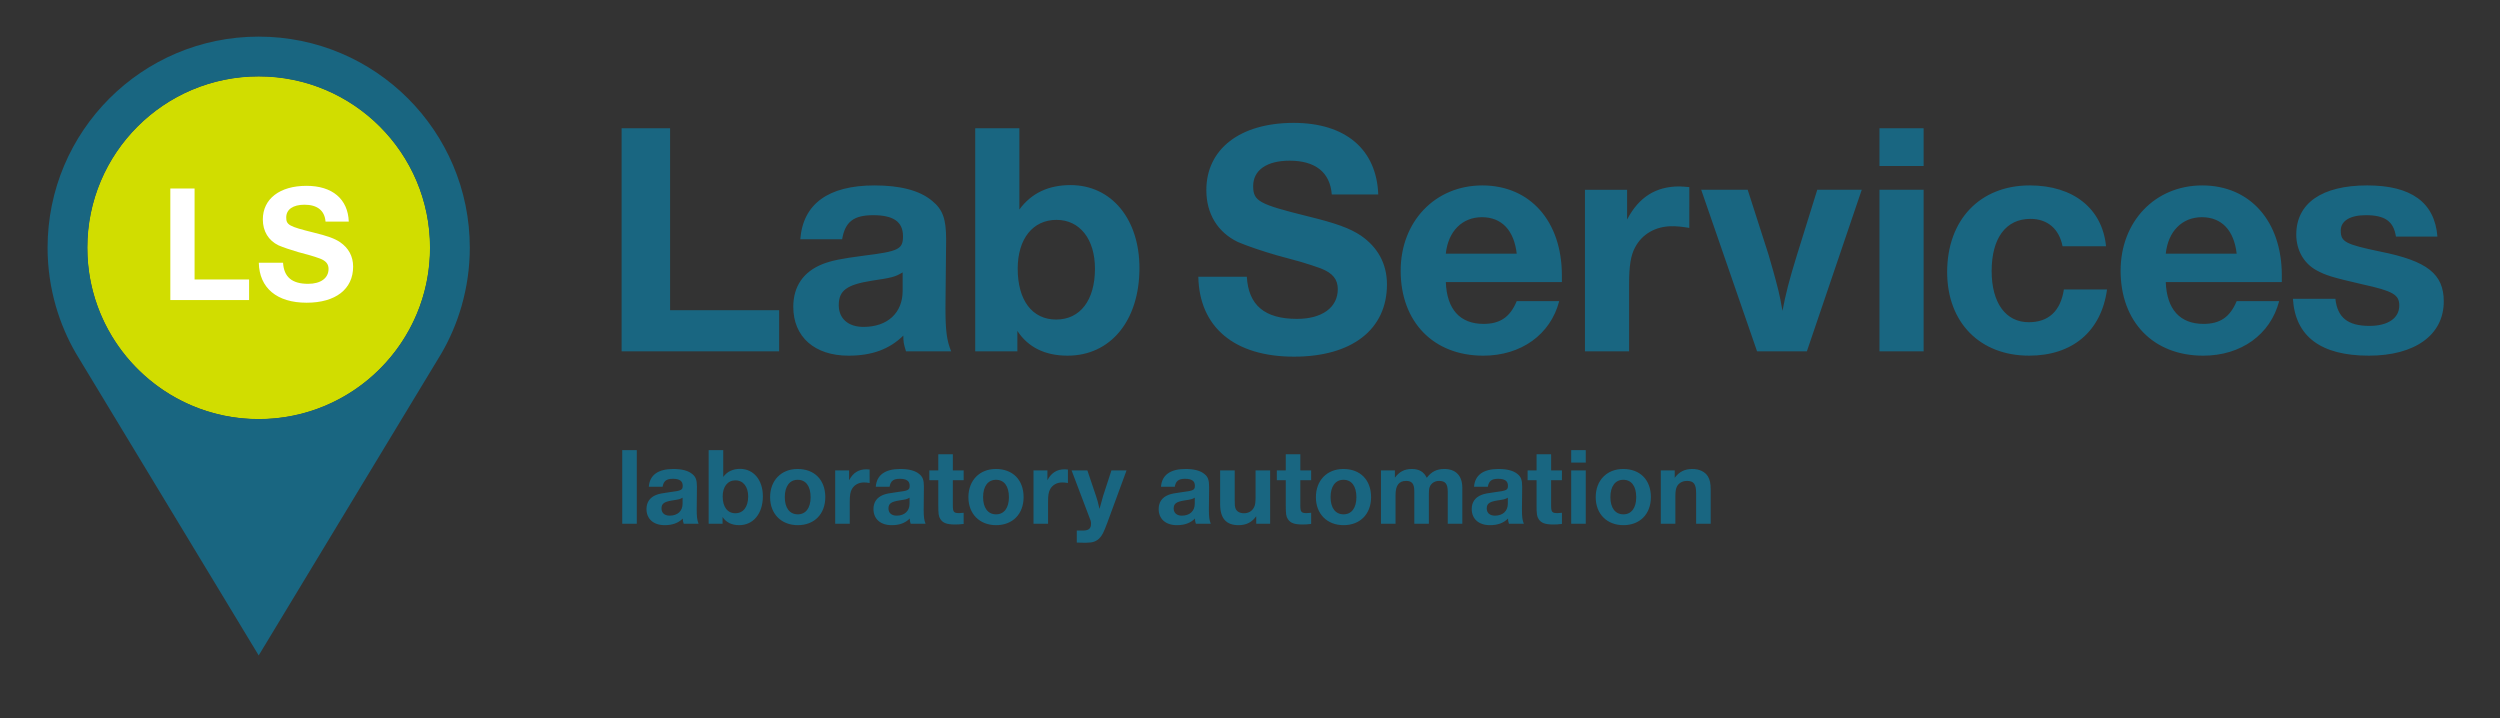
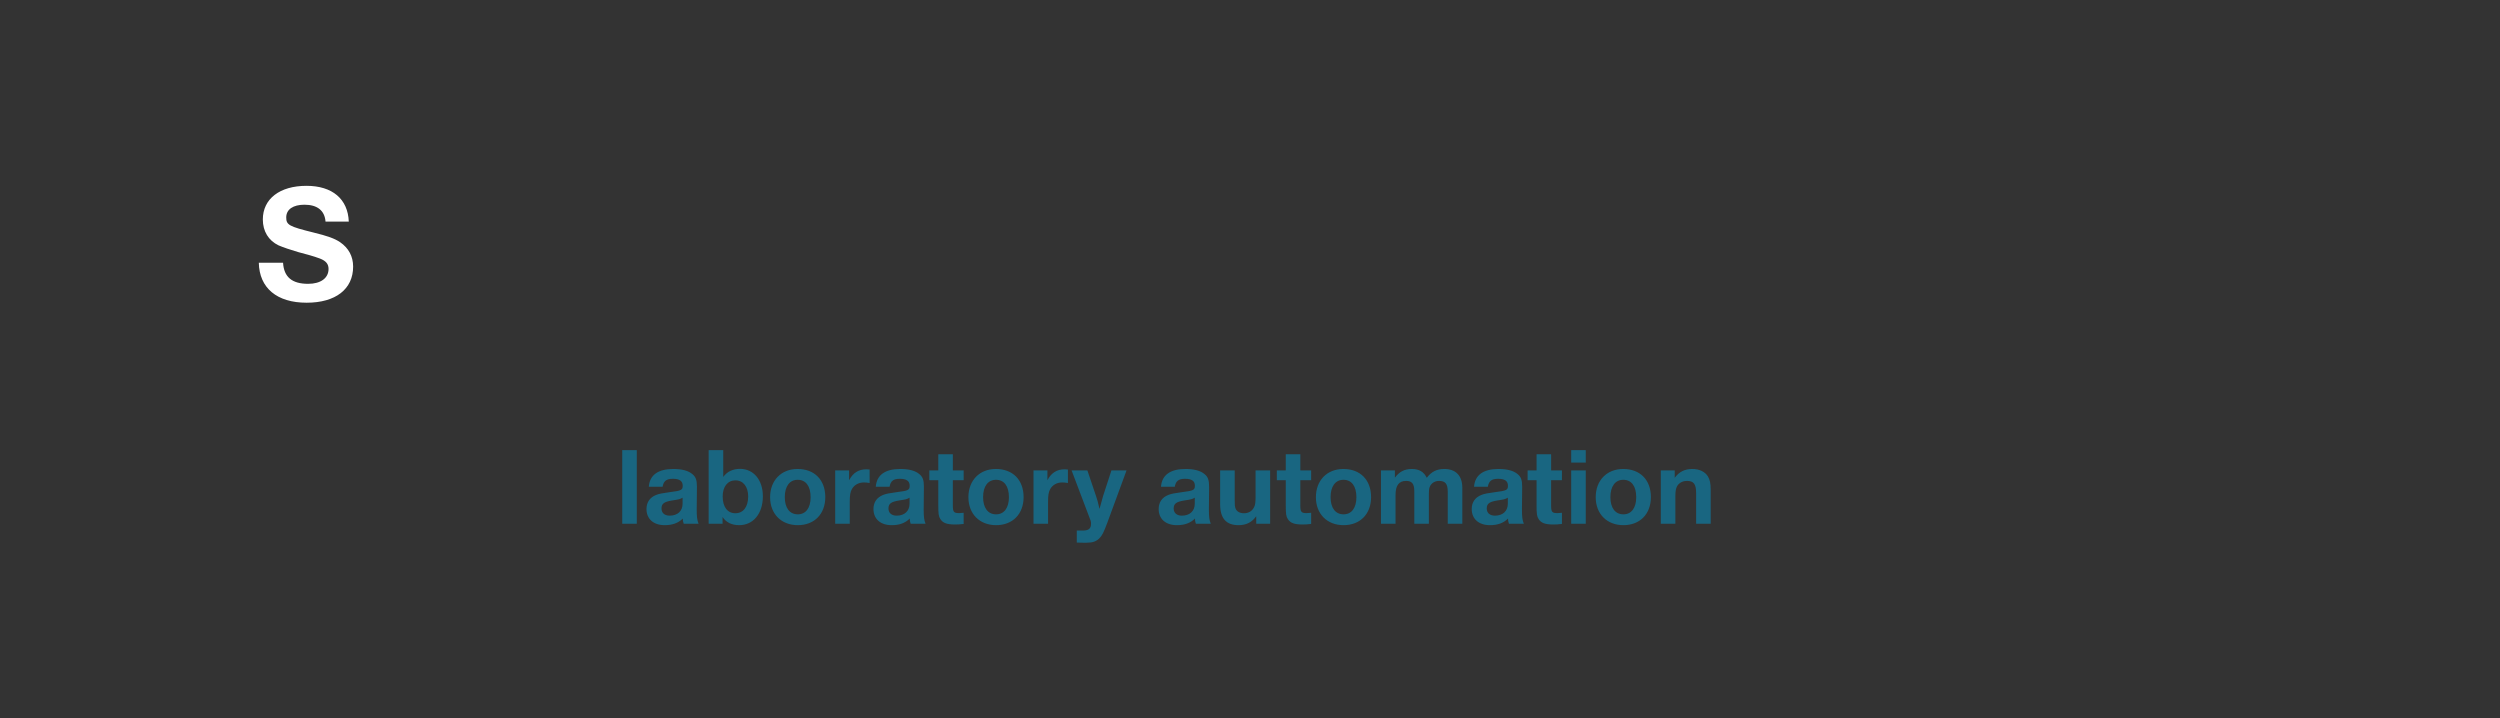
<svg xmlns="http://www.w3.org/2000/svg" version="1.1" id="Layer_1" x="0px" y="0px" width="289px" height="83px" viewBox="0 0 289 83" enable-background="new 0 0 289 83" xml:space="preserve">
  <rect x="0" y="0" width="289" height="83" fill="#333333" stroke="none" />
  <g>
-     <path fill="#D1DD00" d="M29.904,48.46c10.947,0,19.821-8.874,19.821-19.821S40.851,8.817,29.904,8.817s-19.821,8.874-19.821,19.821   S18.957,48.46,29.904,48.46" />
    <g>
-       <polygon fill="#FFFFFF" points="28.795,32.308 22.493,32.308 22.493,21.791 19.69,21.791 19.69,34.686 28.795,34.686   " />
      <path fill="#FFFFFF" d="M40.319,25.619c-0.097-2.61-1.895-4.137-4.891-4.137c-3.093,0-5.045,1.508-5.045,3.886    c0,1.372,0.657,2.436,1.817,2.996c0.483,0.212,1.45,0.542,2.261,0.774c1.721,0.463,1.257,0.348,1.412,0.386    c0.464,0.135,0.793,0.251,1.121,0.367c0.696,0.271,0.986,0.637,0.986,1.198c0,1.063-0.909,1.721-2.359,1.721    c-1.875,0-2.803-0.793-2.9-2.436h-2.803c0.058,2.919,2.088,4.62,5.528,4.62c3.345,0,5.375-1.565,5.375-4.175    c0-1.18-0.522-2.146-1.508-2.823c-0.637-0.425-1.43-0.715-3.093-1.121c-2.803-0.696-3.132-0.87-3.132-1.74    c0-0.928,0.793-1.47,2.107-1.47c1.489,0,2.339,0.677,2.436,1.953H40.319z" />
    </g>
    <g>
-       <path fill="#196681" d="M49.708,28.637c0,2.384-0.422,4.669-1.194,6.785c-2.77,7.595-10.056,13.019-18.61,13.019    s-15.84-5.424-18.61-13.019c-0.772-2.116-1.194-4.401-1.194-6.785c0-10.938,8.866-19.804,19.804-19.804    C40.841,8.834,49.708,17.7,49.708,28.637 M54.309,28.637c0-13.478-10.927-24.404-24.404-24.404C16.426,4.233,5.5,15.16,5.5,28.637    c0,2.355,0.34,4.631,0.963,6.785c0.549,1.896,1.319,3.696,2.284,5.371l0.552,0.913l20.606,34.06l20.609-34.065l0.546-0.903    c0.966-1.677,1.738-3.478,2.286-5.377C53.968,33.268,54.309,30.993,54.309,28.637" />
-       <path fill="#196681" d="M281.765,27.35c-0.31-3.943-3.016-5.916-8.119-5.916c-5.22,0-8.197,2.049-8.197,5.684    c0,1.779,0.85,3.287,2.281,4.098c1.121,0.619,1.894,0.851,5.413,1.663c3.518,0.774,4.214,1.199,4.214,2.436    c0,1.47-1.314,2.359-3.441,2.359c-2.512,0-3.711-0.967-3.943-3.132h-4.911c0.271,4.369,3.248,6.573,8.777,6.573    c5.335,0,8.661-2.398,8.661-6.264c0-3.17-1.895-4.678-7.308-5.76c-4.06-0.85-4.601-1.121-4.601-2.436    c0-1.122,1.082-1.779,2.9-1.779c2.204,0,3.209,0.696,3.48,2.474H281.765z M250.362,29.323c0.271-2.591,1.895-4.215,4.176-4.215    c2.281,0,3.712,1.508,4.021,4.215H250.362z M258.559,34.813c-0.773,1.855-1.933,2.629-3.828,2.629    c-2.745,0-4.253-1.701-4.369-4.833h13.416v-0.773c0-6.264-3.672-10.401-9.202-10.401c-5.452,0-9.434,4.176-9.434,9.86    c0,5.916,3.79,9.821,9.55,9.821c4.369,0,7.772-2.436,8.777-6.302H258.559z M238.586,33.46c-0.387,2.512-1.779,3.789-4.06,3.789    c-2.668,0-4.292-2.242-4.292-5.916c0-3.828,1.663-6.032,4.486-6.032c1.972,0,3.325,1.16,3.711,3.17h5.026    c-0.425-4.368-3.789-7.037-8.815-7.037c-5.761,0-9.55,3.983-9.55,10.014c0,5.839,3.789,9.666,9.472,9.666    c5.026,0,8.352-2.823,9.009-7.655H238.586z M222.37,21.937h-5.104v18.675h5.104V21.937z M222.37,14.824h-5.104v4.369h5.104V14.824    z M215.218,21.937h-5.142l-2.359,7.578c-0.927,3.016-1.276,4.408-1.662,6.418c-0.193-1.121-0.31-1.663-0.464-2.32    c-0.348-1.431-0.889-3.287-1.16-4.215l-2.398-7.462h-5.374l6.457,18.675h5.76L215.218,21.937z M195.283,21.629    c-0.502-0.039-0.927-0.078-1.159-0.078c-2.707,0-4.679,1.238-6.032,3.828v-3.441h-4.871v18.675h5.103v-7.81    c0-2.087,0.193-3.286,0.696-4.214c0.812-1.546,2.397-2.436,4.253-2.436c0.58,0,1.083,0.039,2.01,0.193V21.629z M167.136,29.323    c0.27-2.591,1.894-4.215,4.175-4.215s3.712,1.508,4.022,4.215H167.136z M175.333,34.813c-0.774,1.855-1.934,2.629-3.828,2.629    c-2.745,0-4.253-1.701-4.368-4.833h13.416v-0.773c0-6.264-3.673-10.401-9.202-10.401c-5.452,0-9.434,4.176-9.434,9.86    c0,5.916,3.789,9.821,9.55,9.821c4.368,0,7.771-2.436,8.776-6.302H175.333z M159.326,22.479c-0.193-5.22-3.789-8.274-9.782-8.274    c-6.186,0-10.091,3.016-10.091,7.772c0,2.745,1.314,4.872,3.634,5.993c0.967,0.425,2.9,1.082,4.524,1.546    c3.441,0.928,2.513,0.696,2.823,0.774c0.927,0.27,1.585,0.502,2.242,0.734c1.392,0.542,1.972,1.276,1.972,2.398    c0,2.126-1.817,3.441-4.717,3.441c-3.751,0-5.607-1.585-5.8-4.872h-5.606c0.116,5.838,4.176,9.24,11.058,9.24    c6.689,0,10.749-3.132,10.749-8.351c0-2.359-1.044-4.292-3.016-5.645c-1.276-0.85-2.861-1.431-6.186-2.242    c-5.606-1.392-6.263-1.74-6.263-3.48c0-1.856,1.585-2.938,4.214-2.938c2.977,0,4.679,1.353,4.872,3.905H159.326z M122.132,25.417    c2.706,0,4.446,2.242,4.446,5.645c0,3.634-1.701,5.877-4.485,5.877s-4.447-2.242-4.447-5.877    C117.646,27.621,119.387,25.417,122.132,25.417 M117.84,14.824h-5.104v25.788h4.872v-2.359c1.237,1.895,3.209,2.862,5.799,2.862    c4.988,0,8.313-4.06,8.313-10.13c0-5.684-3.248-9.588-7.965-9.588c-2.552,0-4.524,0.928-5.916,2.822V14.824z M104.346,33.614    c0,2.552-1.74,4.176-4.524,4.176c-1.778,0-2.861-0.967-2.861-2.513c0-1.702,0.928-2.359,3.789-2.823    c2.32-0.348,2.706-0.425,3.596-0.967V33.614z M109.952,40.612c-0.502-1.237-0.657-2.359-0.657-5.026l0.078-7.887    c0-2.398-0.386-3.48-1.624-4.485c-1.431-1.199-3.673-1.779-6.65-1.779c-5.335,0-8.274,2.127-8.583,6.225h4.833    c0.348-2.01,1.314-2.784,3.596-2.784c2.359,0,3.441,0.774,3.441,2.436c0,1.508-0.503,1.74-4.524,2.242    c-2.668,0.348-3.751,0.58-4.756,0.966c-2.242,0.89-3.402,2.591-3.402,4.95c0,3.479,2.474,5.645,6.38,5.645    c2.706,0,4.717-0.735,6.341-2.32c0,0.696,0.039,0.967,0.309,1.817H109.952z M90.068,35.857H77.463V14.824h-5.606v25.788h18.211    V35.857z" />
      <path fill="#196681" d="M193.597,54.38h-1.608v6.162h1.684v-3.189c0-0.536,0.051-0.83,0.166-1.085    c0.204-0.421,0.651-0.676,1.175-0.676c0.778,0,1.058,0.37,1.058,1.416v3.534h1.684v-3.878c0-0.804-0.089-1.212-0.331-1.608    c-0.332-0.524-0.983-0.842-1.774-0.842c-0.893,0-1.518,0.306-2.054,1.02V54.38z M187.655,55.464c0.944,0,1.493,0.74,1.493,2.016    c0,1.238-0.561,1.978-1.48,1.978c-0.944,0-1.506-0.74-1.506-1.991S186.724,55.464,187.655,55.464 M187.642,54.214    c-1.888,0-3.177,1.314-3.177,3.266c0,1.927,1.289,3.228,3.203,3.228c1.914,0,3.176-1.289,3.176-3.241    C190.845,55.477,189.595,54.214,187.642,54.214 M183.314,54.38h-1.684v6.162h1.684V54.38z M183.314,52.032h-1.684v1.442h1.684    V52.032z M180.561,54.38h-1.251v-1.863h-1.684v1.863h-1.033v1.135h1.033v2.846c0,1.058,0.038,1.339,0.242,1.646    c0.281,0.447,0.753,0.625,1.697,0.625c0.306,0,0.586-0.013,0.995-0.064v-1.289c-0.217,0.025-0.358,0.038-0.511,0.038    c-0.638,0-0.74-0.128-0.74-0.893v-2.91h1.251V54.38z M174.304,58.233c0,0.842-0.574,1.377-1.493,1.377    c-0.587,0-0.944-0.319-0.944-0.829c0-0.561,0.306-0.779,1.251-0.931c0.766-0.115,0.894-0.141,1.187-0.319V58.233z M176.154,60.542    c-0.166-0.408-0.217-0.778-0.217-1.659l0.026-2.603c0-0.791-0.128-1.148-0.536-1.48c-0.473-0.396-1.213-0.586-2.195-0.586    c-1.76,0-2.731,0.701-2.832,2.054h1.595c0.115-0.663,0.434-0.919,1.187-0.919c0.778,0,1.136,0.255,1.136,0.804    c0,0.498-0.166,0.574-1.493,0.74c-0.881,0.115-1.238,0.191-1.57,0.319c-0.74,0.293-1.123,0.855-1.123,1.634    c0,1.148,0.817,1.863,2.105,1.863c0.894,0,1.557-0.242,2.092-0.766c0,0.229,0.013,0.319,0.103,0.599H176.154z M161.249,54.38    h-1.608v6.162h1.684v-3.343c0-1.084,0.395-1.608,1.225-1.608c0.676,0,0.944,0.345,0.944,1.2v3.751h1.684v-3.343    c0-0.523,0.026-0.753,0.116-0.956c0.179-0.396,0.586-0.651,1.046-0.651c0.753,0,1.02,0.345,1.02,1.276v3.674h1.684v-4.147    c0-1.403-0.753-2.181-2.092-2.181c-0.855,0-1.493,0.318-2.016,1.02c-0.331-0.689-0.893-1.02-1.722-1.02    c-0.855,0-1.442,0.306-1.965,1.007V54.38z M155.307,55.464c0.944,0,1.493,0.74,1.493,2.016c0,1.238-0.561,1.978-1.48,1.978    c-0.944,0-1.505-0.74-1.505-1.991S154.376,55.464,155.307,55.464 M155.295,54.214c-1.889,0-3.177,1.314-3.177,3.266    c0,1.927,1.289,3.228,3.202,3.228c1.914,0,3.177-1.289,3.177-3.241C158.497,55.477,157.246,54.214,155.295,54.214 M151.569,54.38    h-1.251v-1.863h-1.684v1.863h-1.033v1.135h1.033v2.846c0,1.058,0.039,1.339,0.242,1.646c0.281,0.447,0.753,0.625,1.697,0.625    c0.306,0,0.587-0.013,0.995-0.064v-1.289c-0.217,0.025-0.357,0.038-0.511,0.038c-0.638,0-0.74-0.128-0.74-0.893v-2.91h1.251V54.38    z M146.828,54.38h-1.684v3.062c0,0.612-0.039,0.931-0.166,1.174c-0.217,0.46-0.638,0.715-1.162,0.715    c-0.51,0-0.868-0.204-0.995-0.574c-0.076-0.216-0.089-0.37-0.089-0.969V54.38h-1.684v3.904c0,1.633,0.689,2.424,2.131,2.424    c0.893,0,1.544-0.332,2.041-1.034v0.868h1.608V54.38z M138.114,58.233c0,0.842-0.574,1.377-1.493,1.377    c-0.586,0-0.944-0.319-0.944-0.829c0-0.561,0.306-0.779,1.251-0.931c0.766-0.115,0.894-0.141,1.187-0.319V58.233z M139.964,60.542    c-0.166-0.408-0.216-0.778-0.216-1.659l0.025-2.603c0-0.791-0.128-1.148-0.536-1.48c-0.473-0.396-1.213-0.586-2.195-0.586    c-1.76,0-2.731,0.701-2.832,2.054h1.595c0.115-0.663,0.434-0.919,1.187-0.919c0.779,0,1.136,0.255,1.136,0.804    c0,0.498-0.166,0.574-1.493,0.74c-0.881,0.115-1.238,0.191-1.57,0.319c-0.74,0.293-1.123,0.855-1.123,1.634    c0,1.148,0.817,1.863,2.105,1.863c0.894,0,1.557-0.242,2.093-0.766c0,0.229,0.012,0.319,0.102,0.599H139.964z M130.229,54.38    h-1.747l-0.957,2.934c-0.115,0.383-0.216,0.74-0.421,1.519c-0.166-0.74-0.268-1.085-0.383-1.429l-1.02-3.024h-1.825l2.195,5.792    c0.038,0.09,0.051,0.23,0.051,0.383c0,0.549-0.268,0.779-0.97,0.779h-0.472h-0.204v1.39l0.702,0.013h0.115h0.319    c0.689,0,1.11-0.141,1.493-0.524c0.306-0.319,0.485-0.676,0.868-1.696L130.229,54.38z M123.454,54.278    c-0.166-0.013-0.306-0.026-0.383-0.026c-0.893,0-1.544,0.408-1.991,1.263V54.38h-1.608v6.162h1.684v-2.577    c0-0.689,0.064-1.085,0.229-1.391c0.268-0.51,0.792-0.804,1.404-0.804c0.191,0,0.357,0.013,0.663,0.064V54.278z M115.139,55.464    c0.944,0,1.493,0.74,1.493,2.016c0,1.238-0.561,1.978-1.48,1.978c-0.944,0-1.506-0.74-1.506-1.991S114.208,55.464,115.139,55.464     M115.126,54.214c-1.888,0-3.177,1.314-3.177,3.266c0,1.927,1.289,3.228,3.203,3.228c1.914,0,3.176-1.289,3.176-3.241    C118.329,55.477,117.078,54.214,115.126,54.214 M111.401,54.38h-1.251v-1.863h-1.684v1.863h-1.034v1.135h1.034v2.846    c0,1.058,0.038,1.339,0.242,1.646c0.28,0.447,0.753,0.625,1.696,0.625c0.306,0,0.587-0.013,0.995-0.064v-1.289    c-0.216,0.025-0.357,0.038-0.511,0.038c-0.637,0-0.74-0.128-0.74-0.893v-2.91h1.251V54.38z M105.143,58.233    c0,0.842-0.574,1.377-1.492,1.377c-0.587,0-0.944-0.319-0.944-0.829c0-0.561,0.306-0.779,1.251-0.931    c0.765-0.115,0.893-0.141,1.186-0.319V58.233z M106.994,60.542c-0.166-0.408-0.217-0.778-0.217-1.659l0.026-2.603    c0-0.791-0.128-1.148-0.536-1.48c-0.472-0.396-1.212-0.586-2.194-0.586c-1.761,0-2.731,0.701-2.833,2.054h1.596    c0.115-0.663,0.434-0.919,1.187-0.919c0.778,0,1.135,0.255,1.135,0.804c0,0.498-0.166,0.574-1.493,0.74    c-0.88,0.115-1.238,0.191-1.569,0.319c-0.74,0.293-1.123,0.855-1.123,1.634c0,1.148,0.817,1.863,2.105,1.863    c0.893,0,1.557-0.242,2.092-0.766c0,0.229,0.013,0.319,0.102,0.599H106.994z M100.53,54.278c-0.166-0.013-0.306-0.026-0.383-0.026    c-0.893,0-1.544,0.408-1.991,1.263V54.38h-1.608v6.162h1.684v-2.577c0-0.689,0.064-1.085,0.229-1.391    c0.268-0.51,0.792-0.804,1.404-0.804c0.191,0,0.357,0.013,0.663,0.064V54.278z M92.215,55.464c0.944,0,1.493,0.74,1.493,2.016    c0,1.238-0.561,1.978-1.48,1.978c-0.944,0-1.506-0.74-1.506-1.991S91.284,55.464,92.215,55.464 M92.202,54.214    c-1.888,0-3.177,1.314-3.177,3.266c0,1.927,1.289,3.228,3.203,3.228c1.914,0,3.176-1.289,3.176-3.241    C95.404,55.477,94.155,54.214,92.202,54.214 M85.021,55.528c0.894,0,1.468,0.74,1.468,1.863c0,1.2-0.561,1.94-1.48,1.94    c-0.919,0-1.468-0.74-1.468-1.94C83.541,56.256,84.116,55.528,85.021,55.528 M83.605,52.032h-1.684v8.51h1.608v-0.778    c0.409,0.625,1.059,0.944,1.915,0.944c1.646,0,2.743-1.34,2.743-3.343c0-1.876-1.071-3.164-2.628-3.164    c-0.843,0-1.493,0.306-1.953,0.931V52.032z M78.906,58.233c0,0.842-0.574,1.377-1.493,1.377c-0.587,0-0.944-0.319-0.944-0.829    c0-0.561,0.306-0.779,1.251-0.931c0.766-0.115,0.893-0.141,1.187-0.319V58.233z M80.756,60.542    c-0.166-0.408-0.217-0.778-0.217-1.659l0.026-2.603c0-0.791-0.128-1.148-0.536-1.48c-0.473-0.396-1.213-0.586-2.195-0.586    c-1.761,0-2.731,0.701-2.832,2.054h1.595c0.115-0.663,0.434-0.919,1.187-0.919c0.778,0,1.136,0.255,1.136,0.804    c0,0.498-0.166,0.574-1.493,0.74c-0.881,0.115-1.238,0.191-1.57,0.319c-0.74,0.293-1.123,0.855-1.123,1.634    c0,1.148,0.817,1.863,2.105,1.863c0.894,0,1.557-0.242,2.092-0.766c0,0.229,0.013,0.319,0.103,0.599H80.756z M73.613,52.032    h-1.684v8.51h1.684V52.032z" />
    </g>
  </g>
</svg>